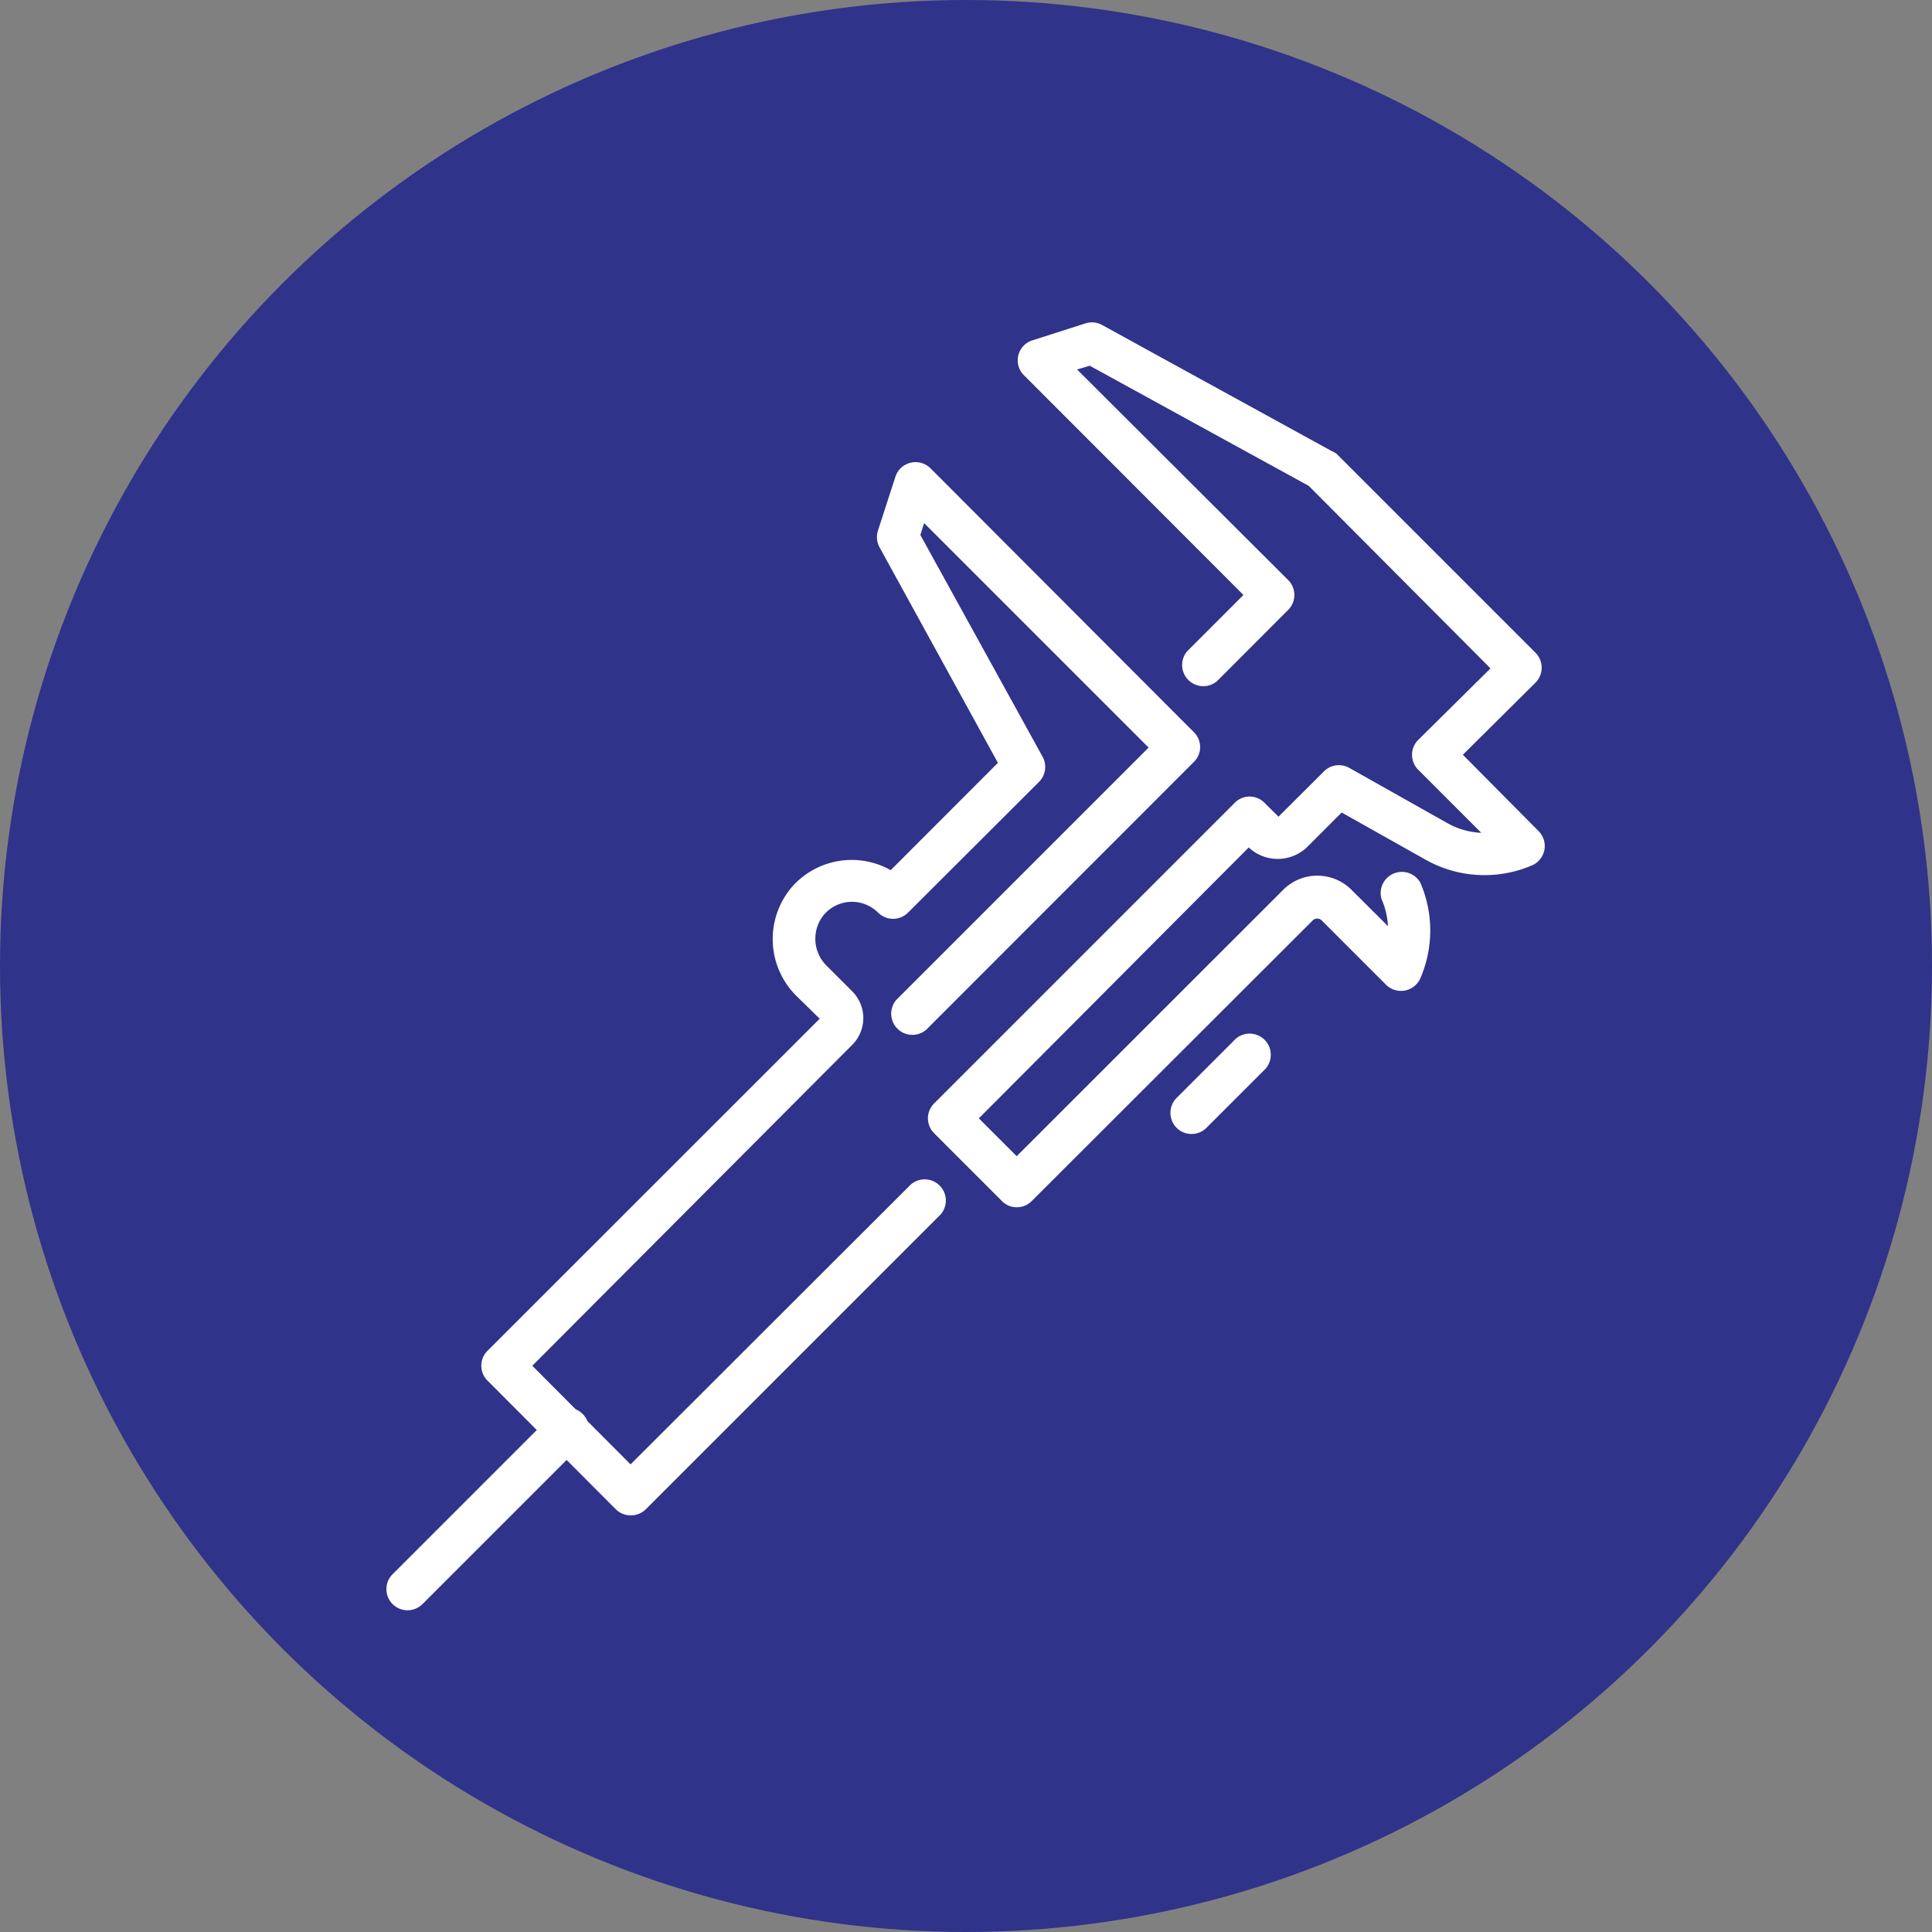
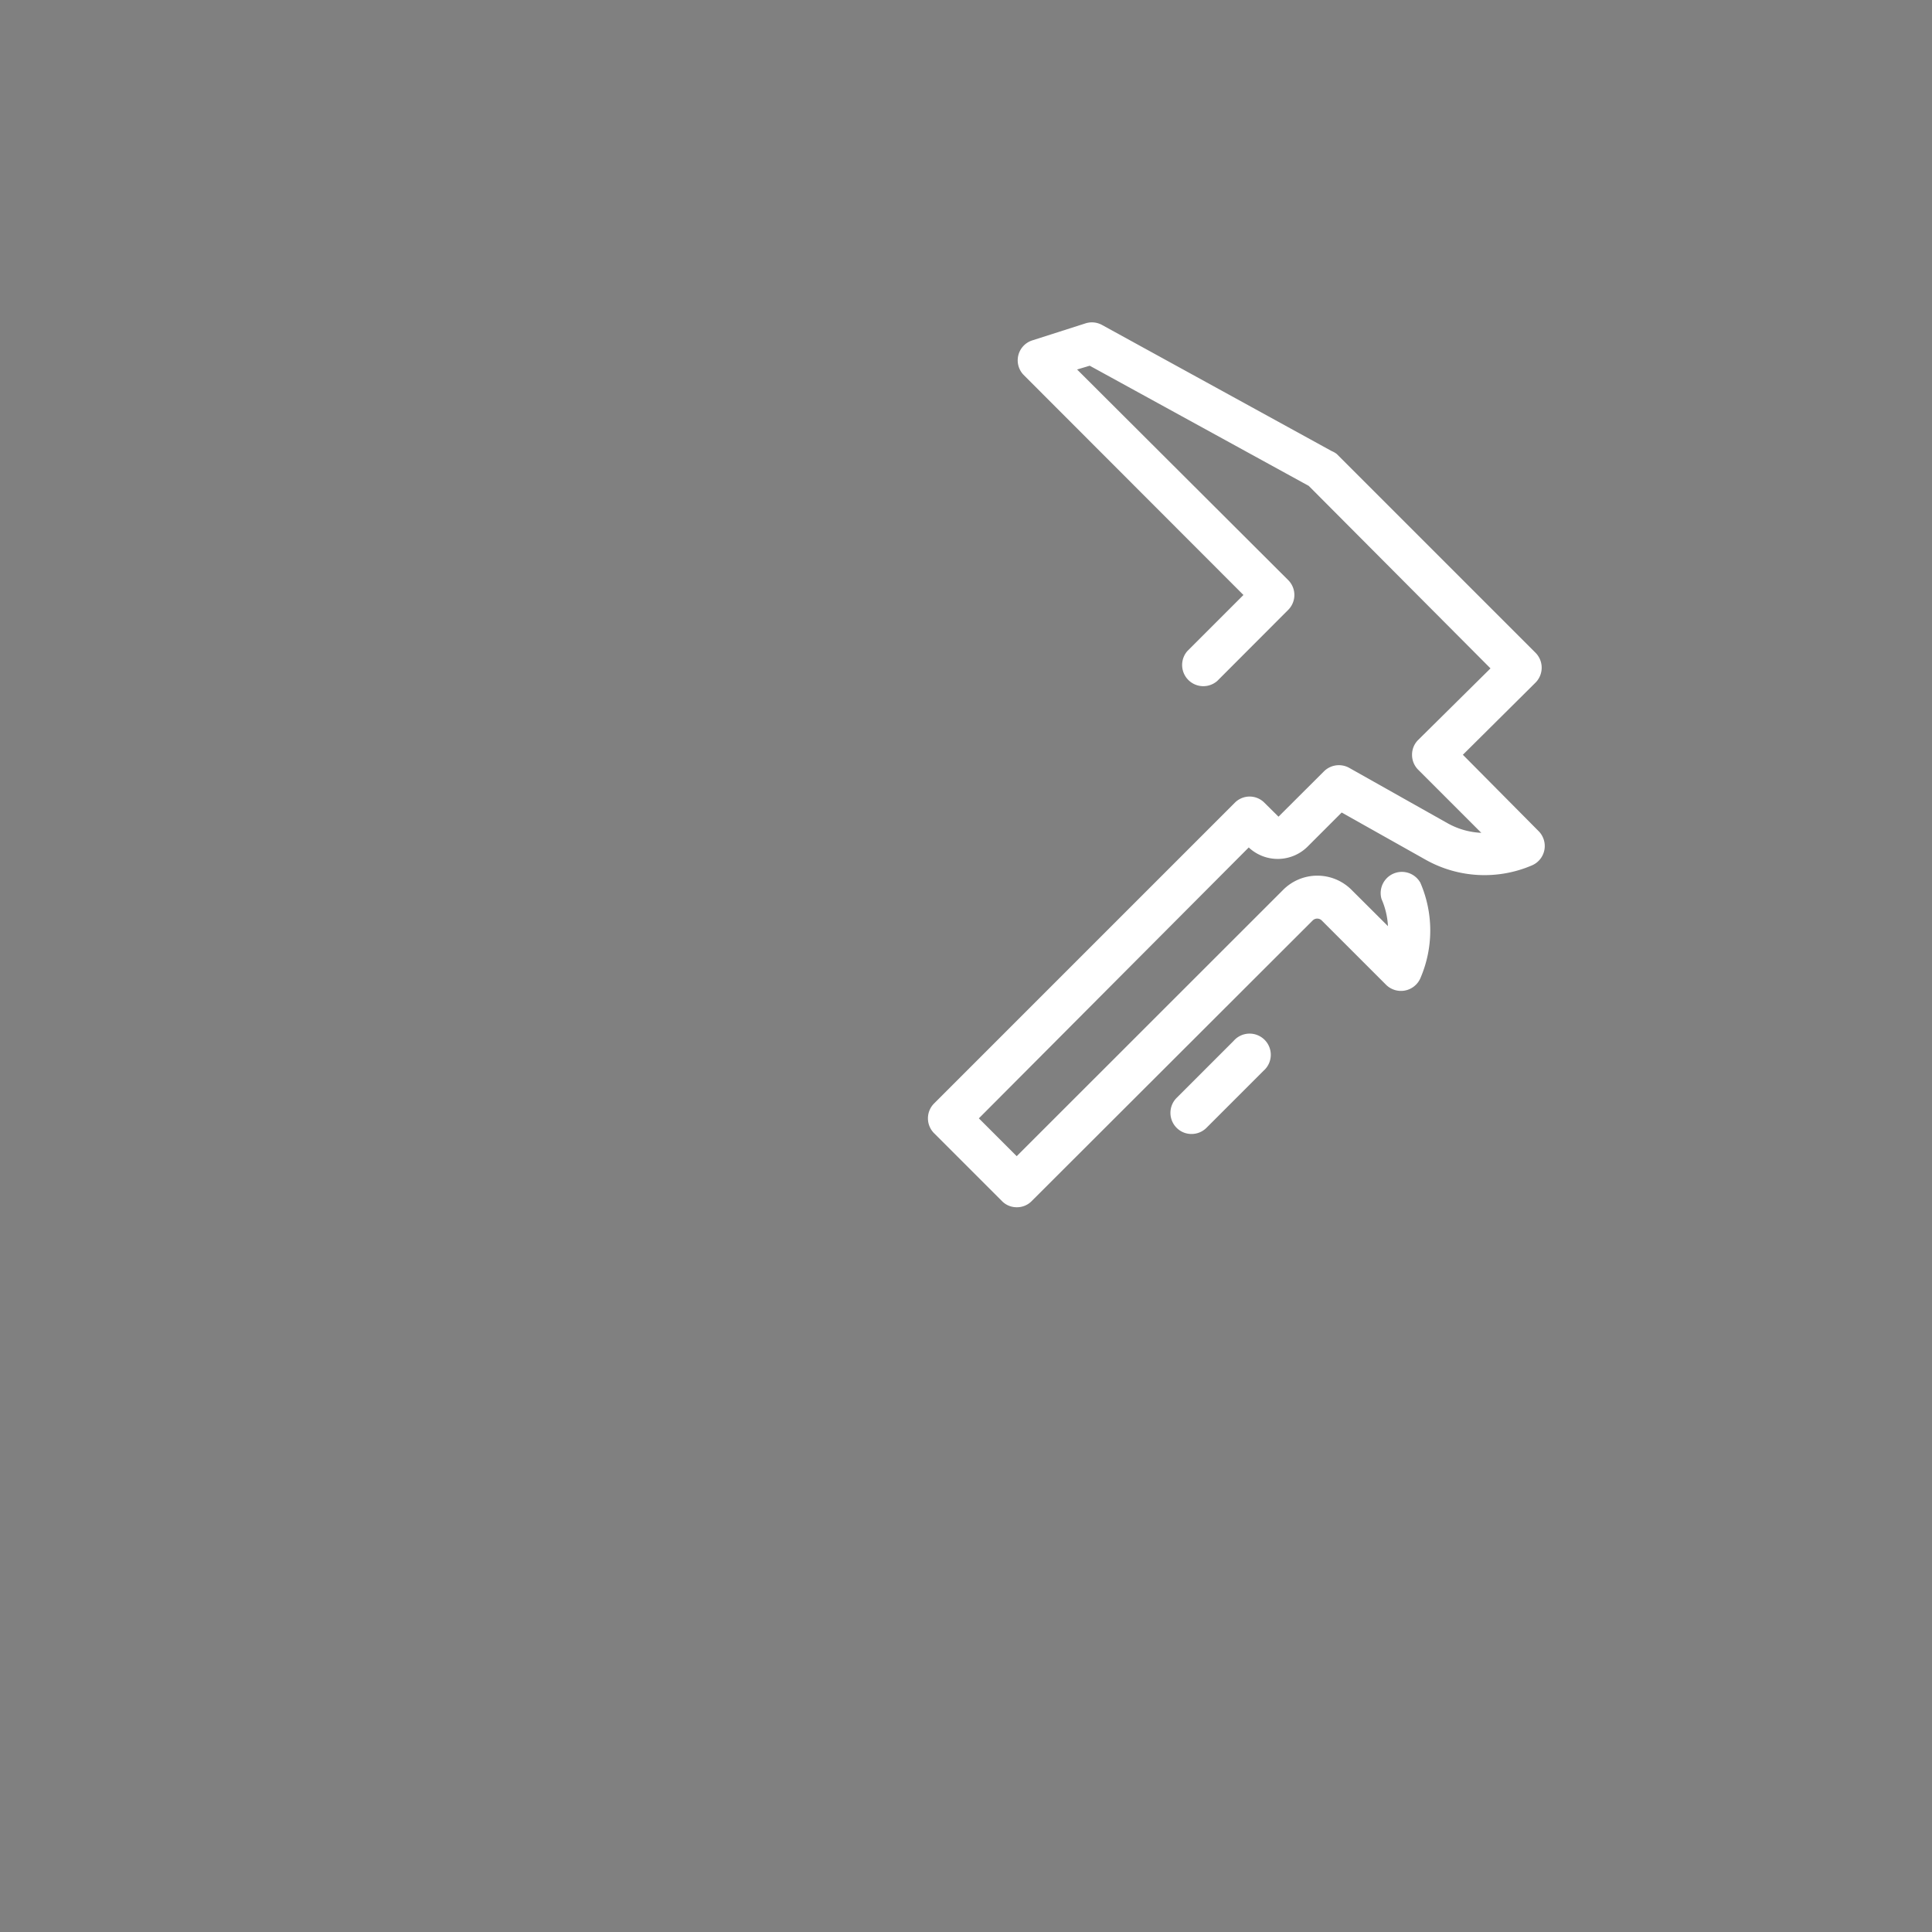
<svg xmlns="http://www.w3.org/2000/svg" viewBox="0 0 153.2 153.2">
  <rect x="0" y="0" width="153.2" height="153.2" fill="#808080" stroke="none" />
  <defs>
    <style>.cls-1{fill:#2f338a;}.cls-2{fill:#fff;}</style>
  </defs>
  <g id="Layer_2" data-name="Layer 2">
    <g id="Layer_2-2" data-name="Layer 2">
-       <circle class="cls-1" cx="76.6" cy="76.6" r="76.6" />
-       <path class="cls-2" d="M50,120.16a1.67,1.67,0,0,1-1.18-.49L38.66,109.48a1.67,1.67,0,0,1,0-2.37L65,80.78,63.18,79a6.35,6.35,0,0,1-.3-8.76A6.31,6.31,0,0,1,70.63,69l8.5-8.51-9.39-17.1a1.69,1.69,0,0,1-.12-1.32L71,37.81a1.68,1.68,0,0,1,2.78-.68L94.67,58.06a1.65,1.65,0,0,1,0,2.36L73.45,81.65a1.68,1.68,0,0,1-2.37-2.37l20-20-17.8-17.8-.3.94L82.67,60a1.68,1.68,0,0,1-.28,2L72,72.37a1.68,1.68,0,0,1-1.18.49h0a1.71,1.71,0,0,1-1.19-.49,2.93,2.93,0,0,0-4.24.1,3,3,0,0,0,.19,4.14l2,2a3,3,0,0,1,0,4.24L42.21,108.3,50,116.12,72.22,93.93a1.68,1.68,0,0,1,2.37,2.37L51.22,119.67A1.67,1.67,0,0,1,50,120.16Z" />
      <path class="cls-2" d="M80.63,95.73a1.63,1.63,0,0,1-1.18-.49l-5.38-5.38a1.67,1.67,0,0,1,0-2.36L97.91,63.66a1.65,1.65,0,0,1,2.36,0l1.11,1.1,3.61-3.6a1.68,1.68,0,0,1,2-.27l7.78,4.38a6,6,0,0,0,2.69.77l-5-5a1.66,1.66,0,0,1-.49-1.19,1.64,1.64,0,0,1,.49-1.18L118.19,53,103.78,38.53,86.41,29l-1,.3L102.15,46a1.67,1.67,0,0,1,0,2.36L96.52,54a1.68,1.68,0,0,1-2.37-2.37l4.45-4.45L81.16,29.72A1.66,1.66,0,0,1,81.83,27l4.25-1.36a1.67,1.67,0,0,1,1.31.13l18.21,10A1.74,1.74,0,0,1,106,36l15.76,15.76a1.68,1.68,0,0,1,0,2.37L116,59.85l6,6.05a1.67,1.67,0,0,1-.52,2.72,9.53,9.53,0,0,1-8.42-.44l-6.67-3.75-2.7,2.7a3.36,3.36,0,0,1-4.67.07L77.62,88.68l3,3,21.13-21.12a3.83,3.83,0,0,1,5.42,0l2.89,2.88a6.15,6.15,0,0,0-.51-2.15A1.68,1.68,0,0,1,112.63,70a9.53,9.53,0,0,1,0,7.57,1.68,1.68,0,0,1-2.72.52l-5.11-5.11a.51.51,0,0,0-.7,0L81.81,95.24A1.63,1.63,0,0,1,80.63,95.73Z" />
-       <path class="cls-2" d="M32.32,127.69a1.72,1.72,0,0,1-1.19-.49,1.68,1.68,0,0,1,0-2.37l12.62-12.62a1.68,1.68,0,1,1,2.37,2.37L33.5,127.2A1.71,1.71,0,0,1,32.32,127.69Z" />
      <path class="cls-2" d="M94.48,89.92a1.65,1.65,0,0,1-1.18-.49,1.68,1.68,0,0,1,0-2.37l4.52-4.52a1.68,1.68,0,1,1,2.37,2.37l-4.52,4.52A1.67,1.67,0,0,1,94.48,89.92Z" />
    </g>
  </g>
</svg>